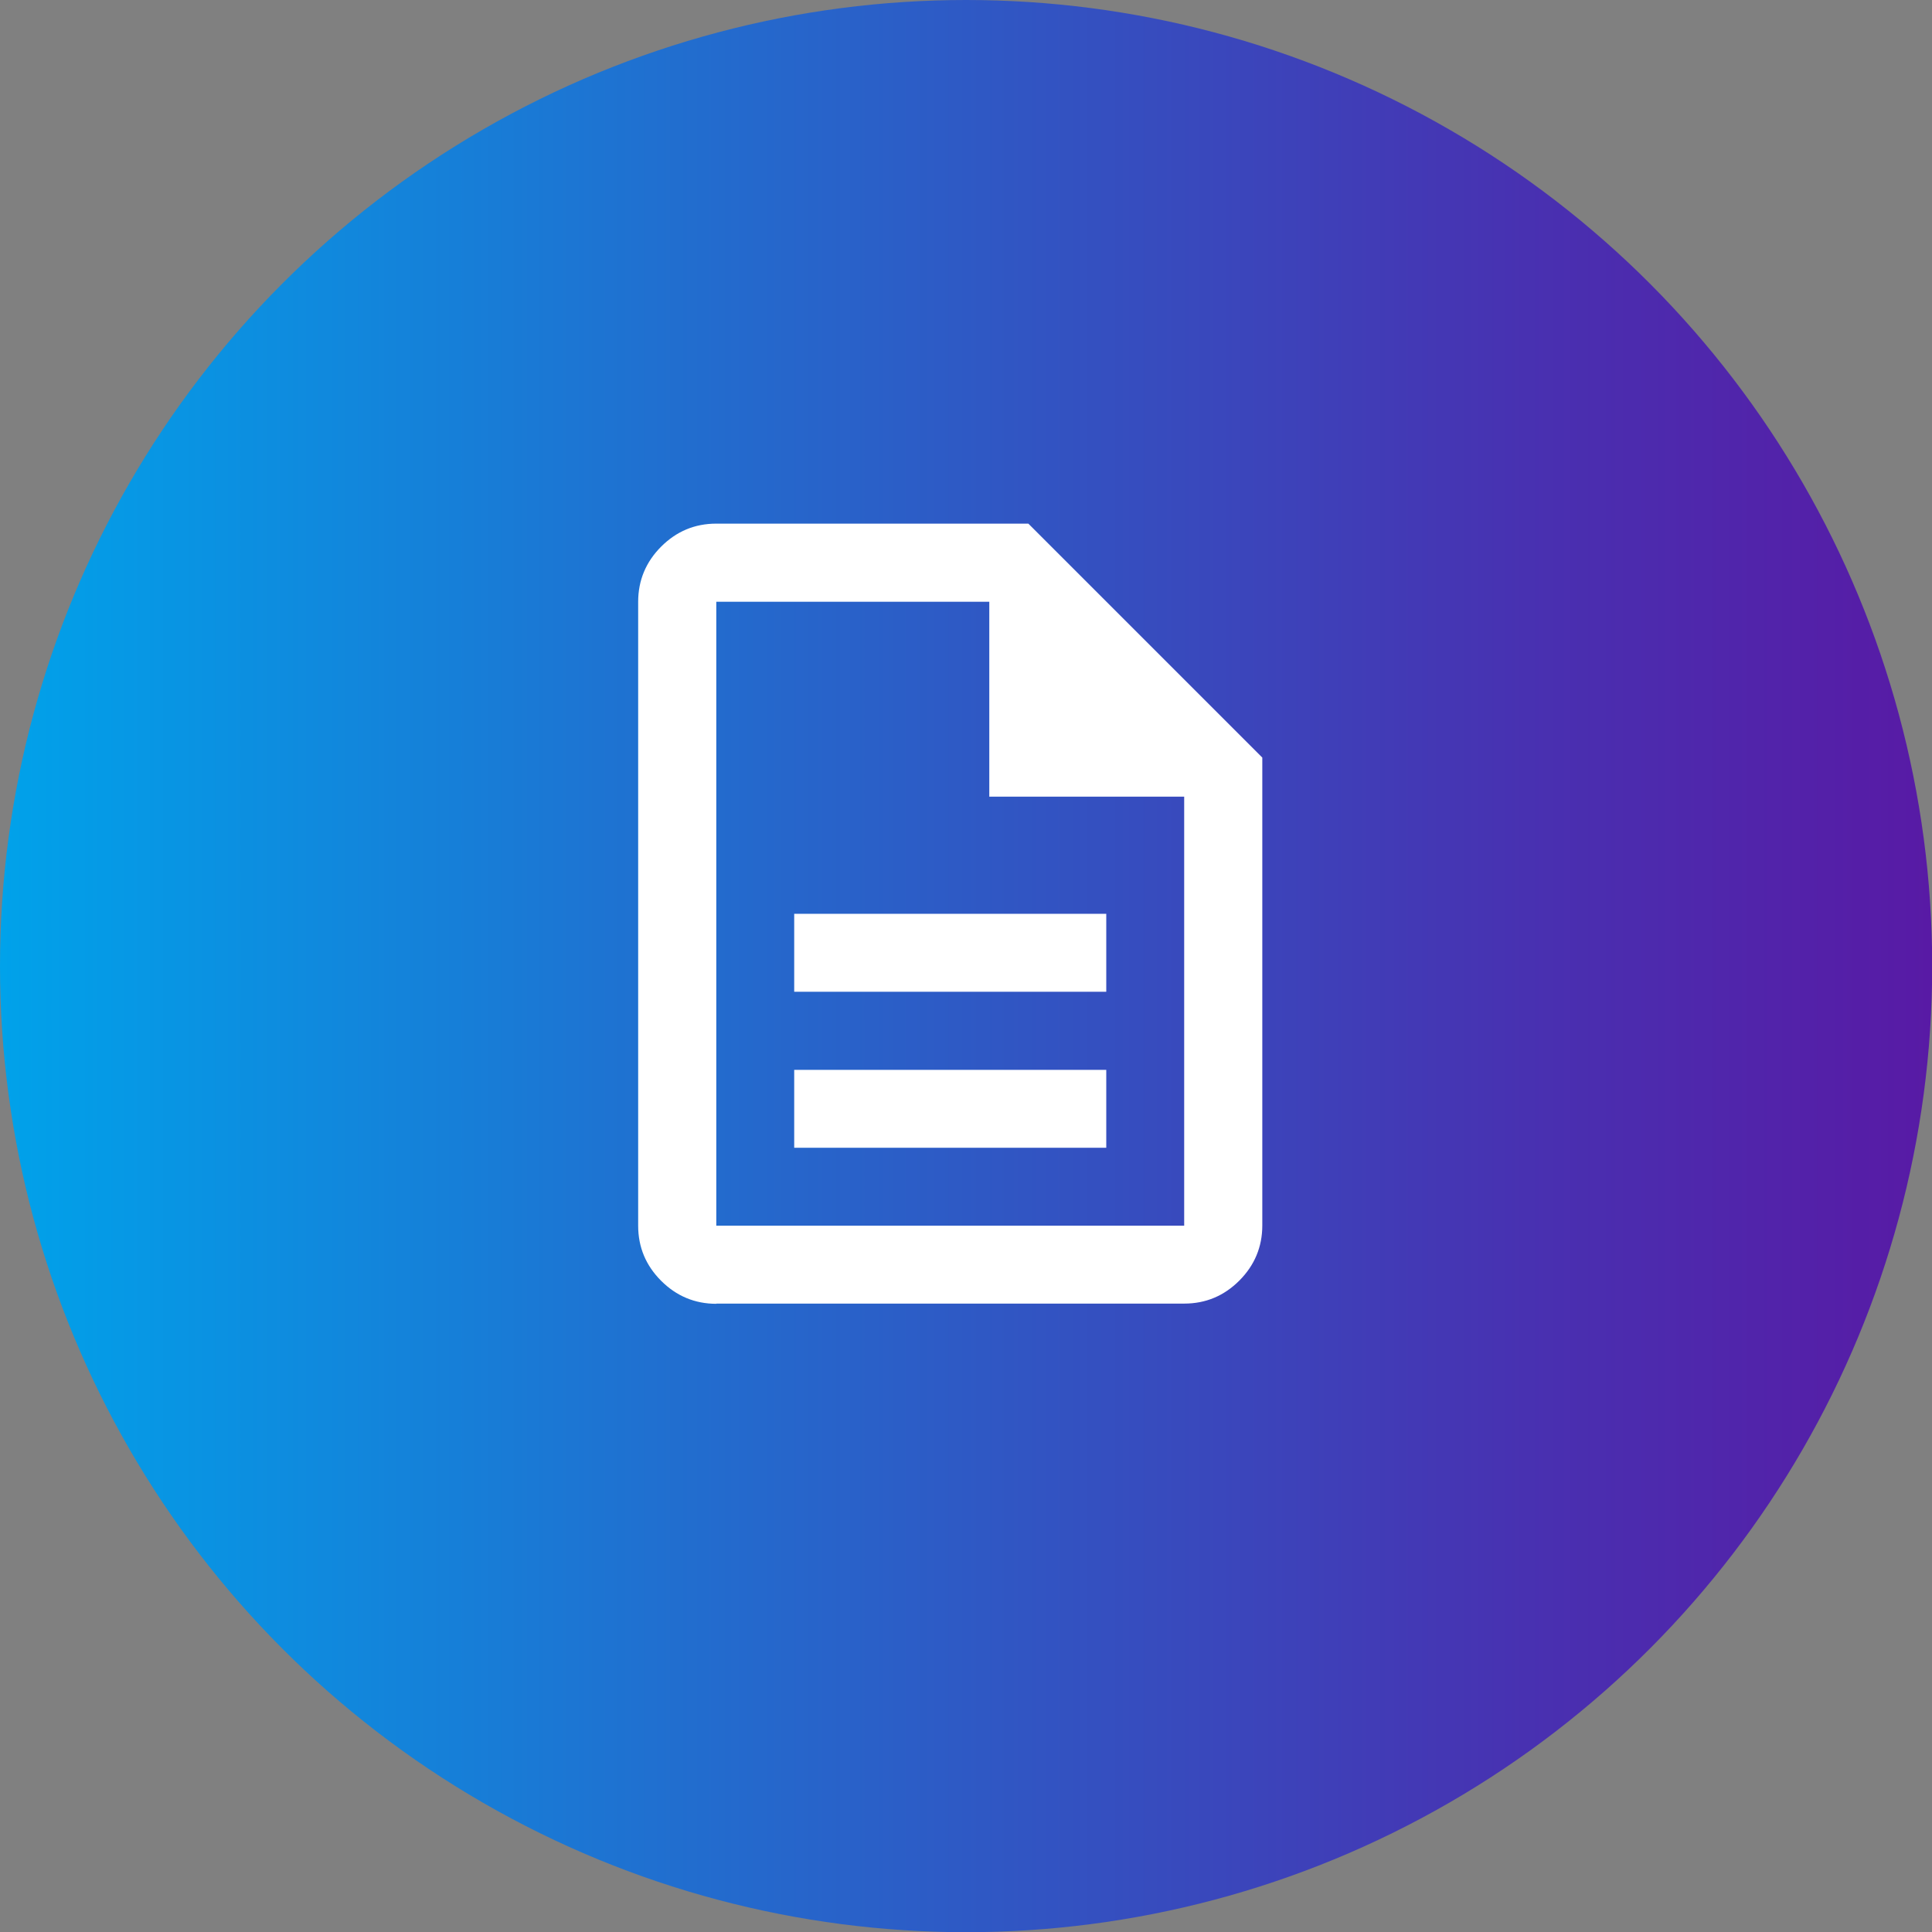
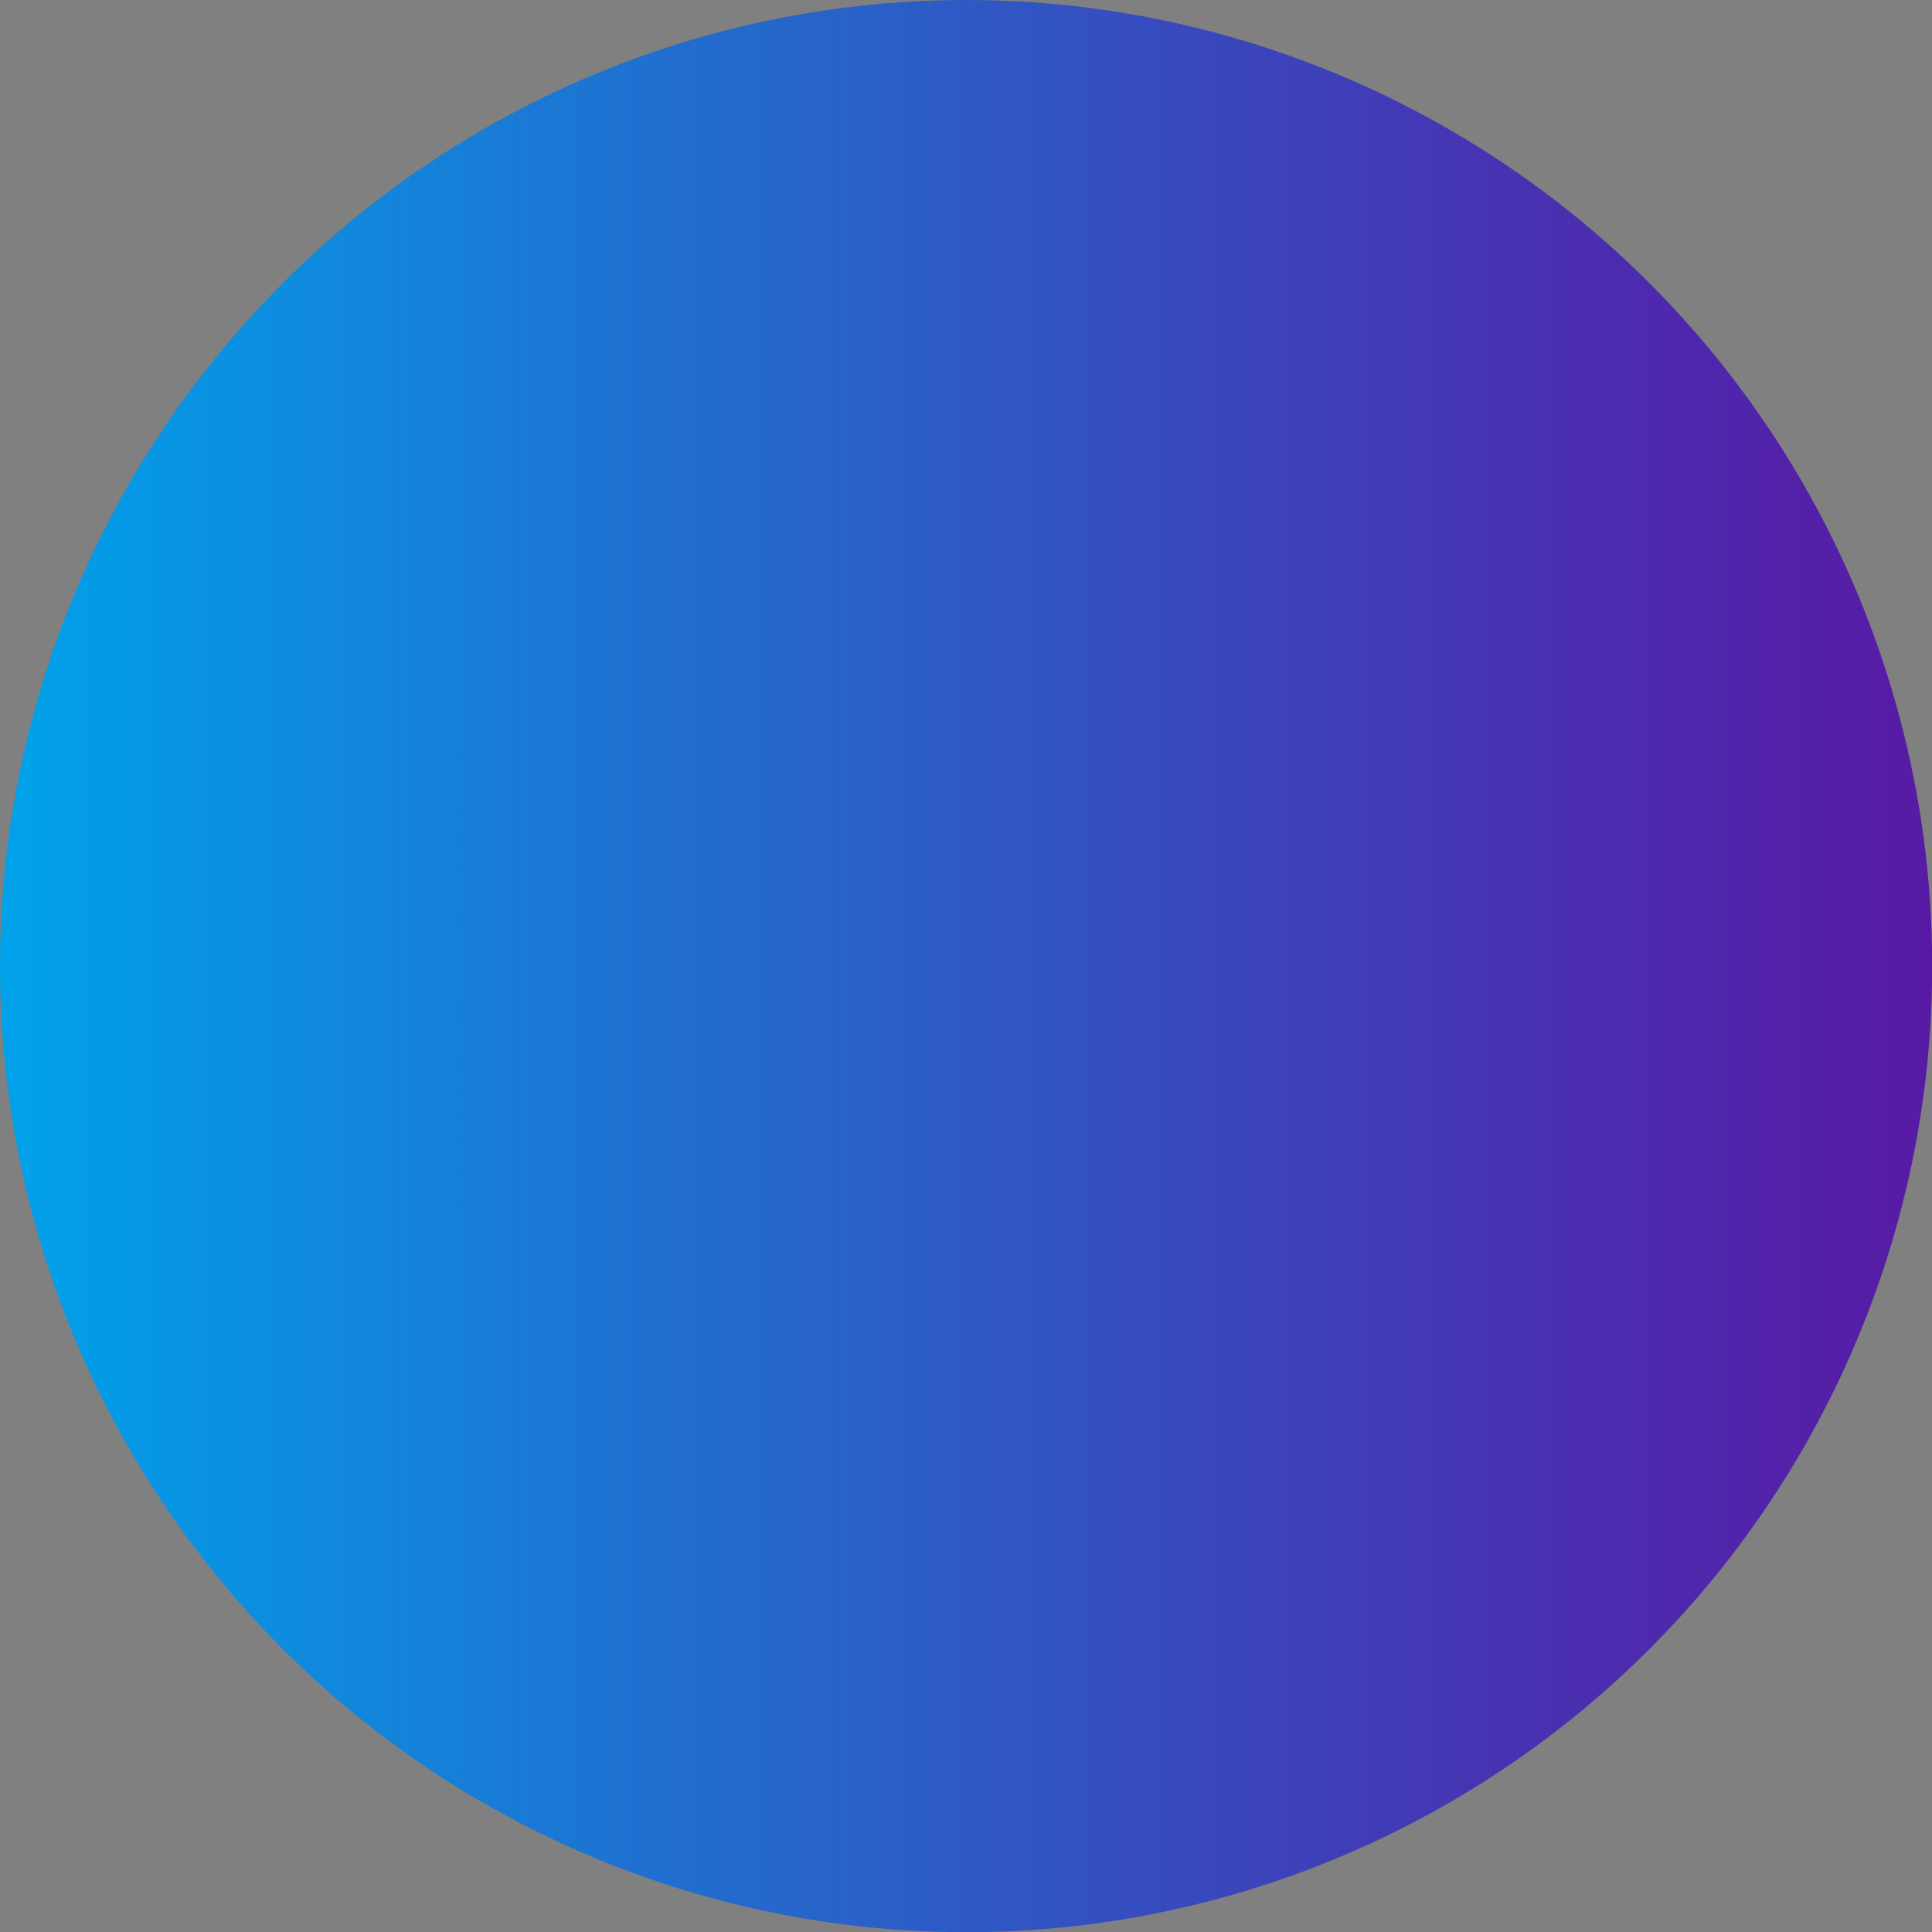
<svg xmlns="http://www.w3.org/2000/svg" id="Ebene_2" data-name="Ebene 2" viewBox="0 0 94.97 94.97">
  <rect x="0" y="0" width="94.97" height="94.97" fill="#808080" stroke="none" />
  <defs>
    <style>
      .cls-1 {
        fill: #fff;
      }

      .cls-1, .cls-2 {
        stroke-width: 0px;
      }

      .cls-2 {
        fill: url(#Unbenannter_Verlauf_14);
      }
    </style>
    <linearGradient id="Unbenannter_Verlauf_14" data-name="Unbenannter Verlauf 14" x1="0" y1="47.49" x2="94.97" y2="47.49" gradientUnits="userSpaceOnUse">
      <stop offset="0" stop-color="#00a2ea" />
      <stop offset=".35" stop-color="#216ecf" />
      <stop offset=".79" stop-color="#4831b1" />
      <stop offset="1" stop-color="#581aa5" />
    </linearGradient>
  </defs>
  <g id="Ebene_2-2" data-name="Ebene 2">
    <circle class="cls-2" cx="47.49" cy="47.49" r="47.49" />
  </g>
  <g id="Ebene_3" data-name="Ebene 3">
-     <path class="cls-1" d="m39.04,56.42h15.34v-3.83h-15.34v3.83Zm0-7.67h15.34v-3.83h-15.34v3.83Zm-3.83,15.34c-1.05,0-1.96-.38-2.71-1.13s-1.13-1.65-1.13-2.71v-30.67c0-1.05.38-1.96,1.13-2.71s1.65-1.13,2.71-1.13h15.34l11.5,11.5v23c0,1.05-.38,1.96-1.13,2.71s-1.65,1.13-2.71,1.13h-23Zm13.42-24.92v-9.59h-13.42v30.67h23v-21.09h-9.59Zm-13.42-9.59v9.59-9.59,30.67-30.67Z" />
-   </g>
+     </g>
</svg>